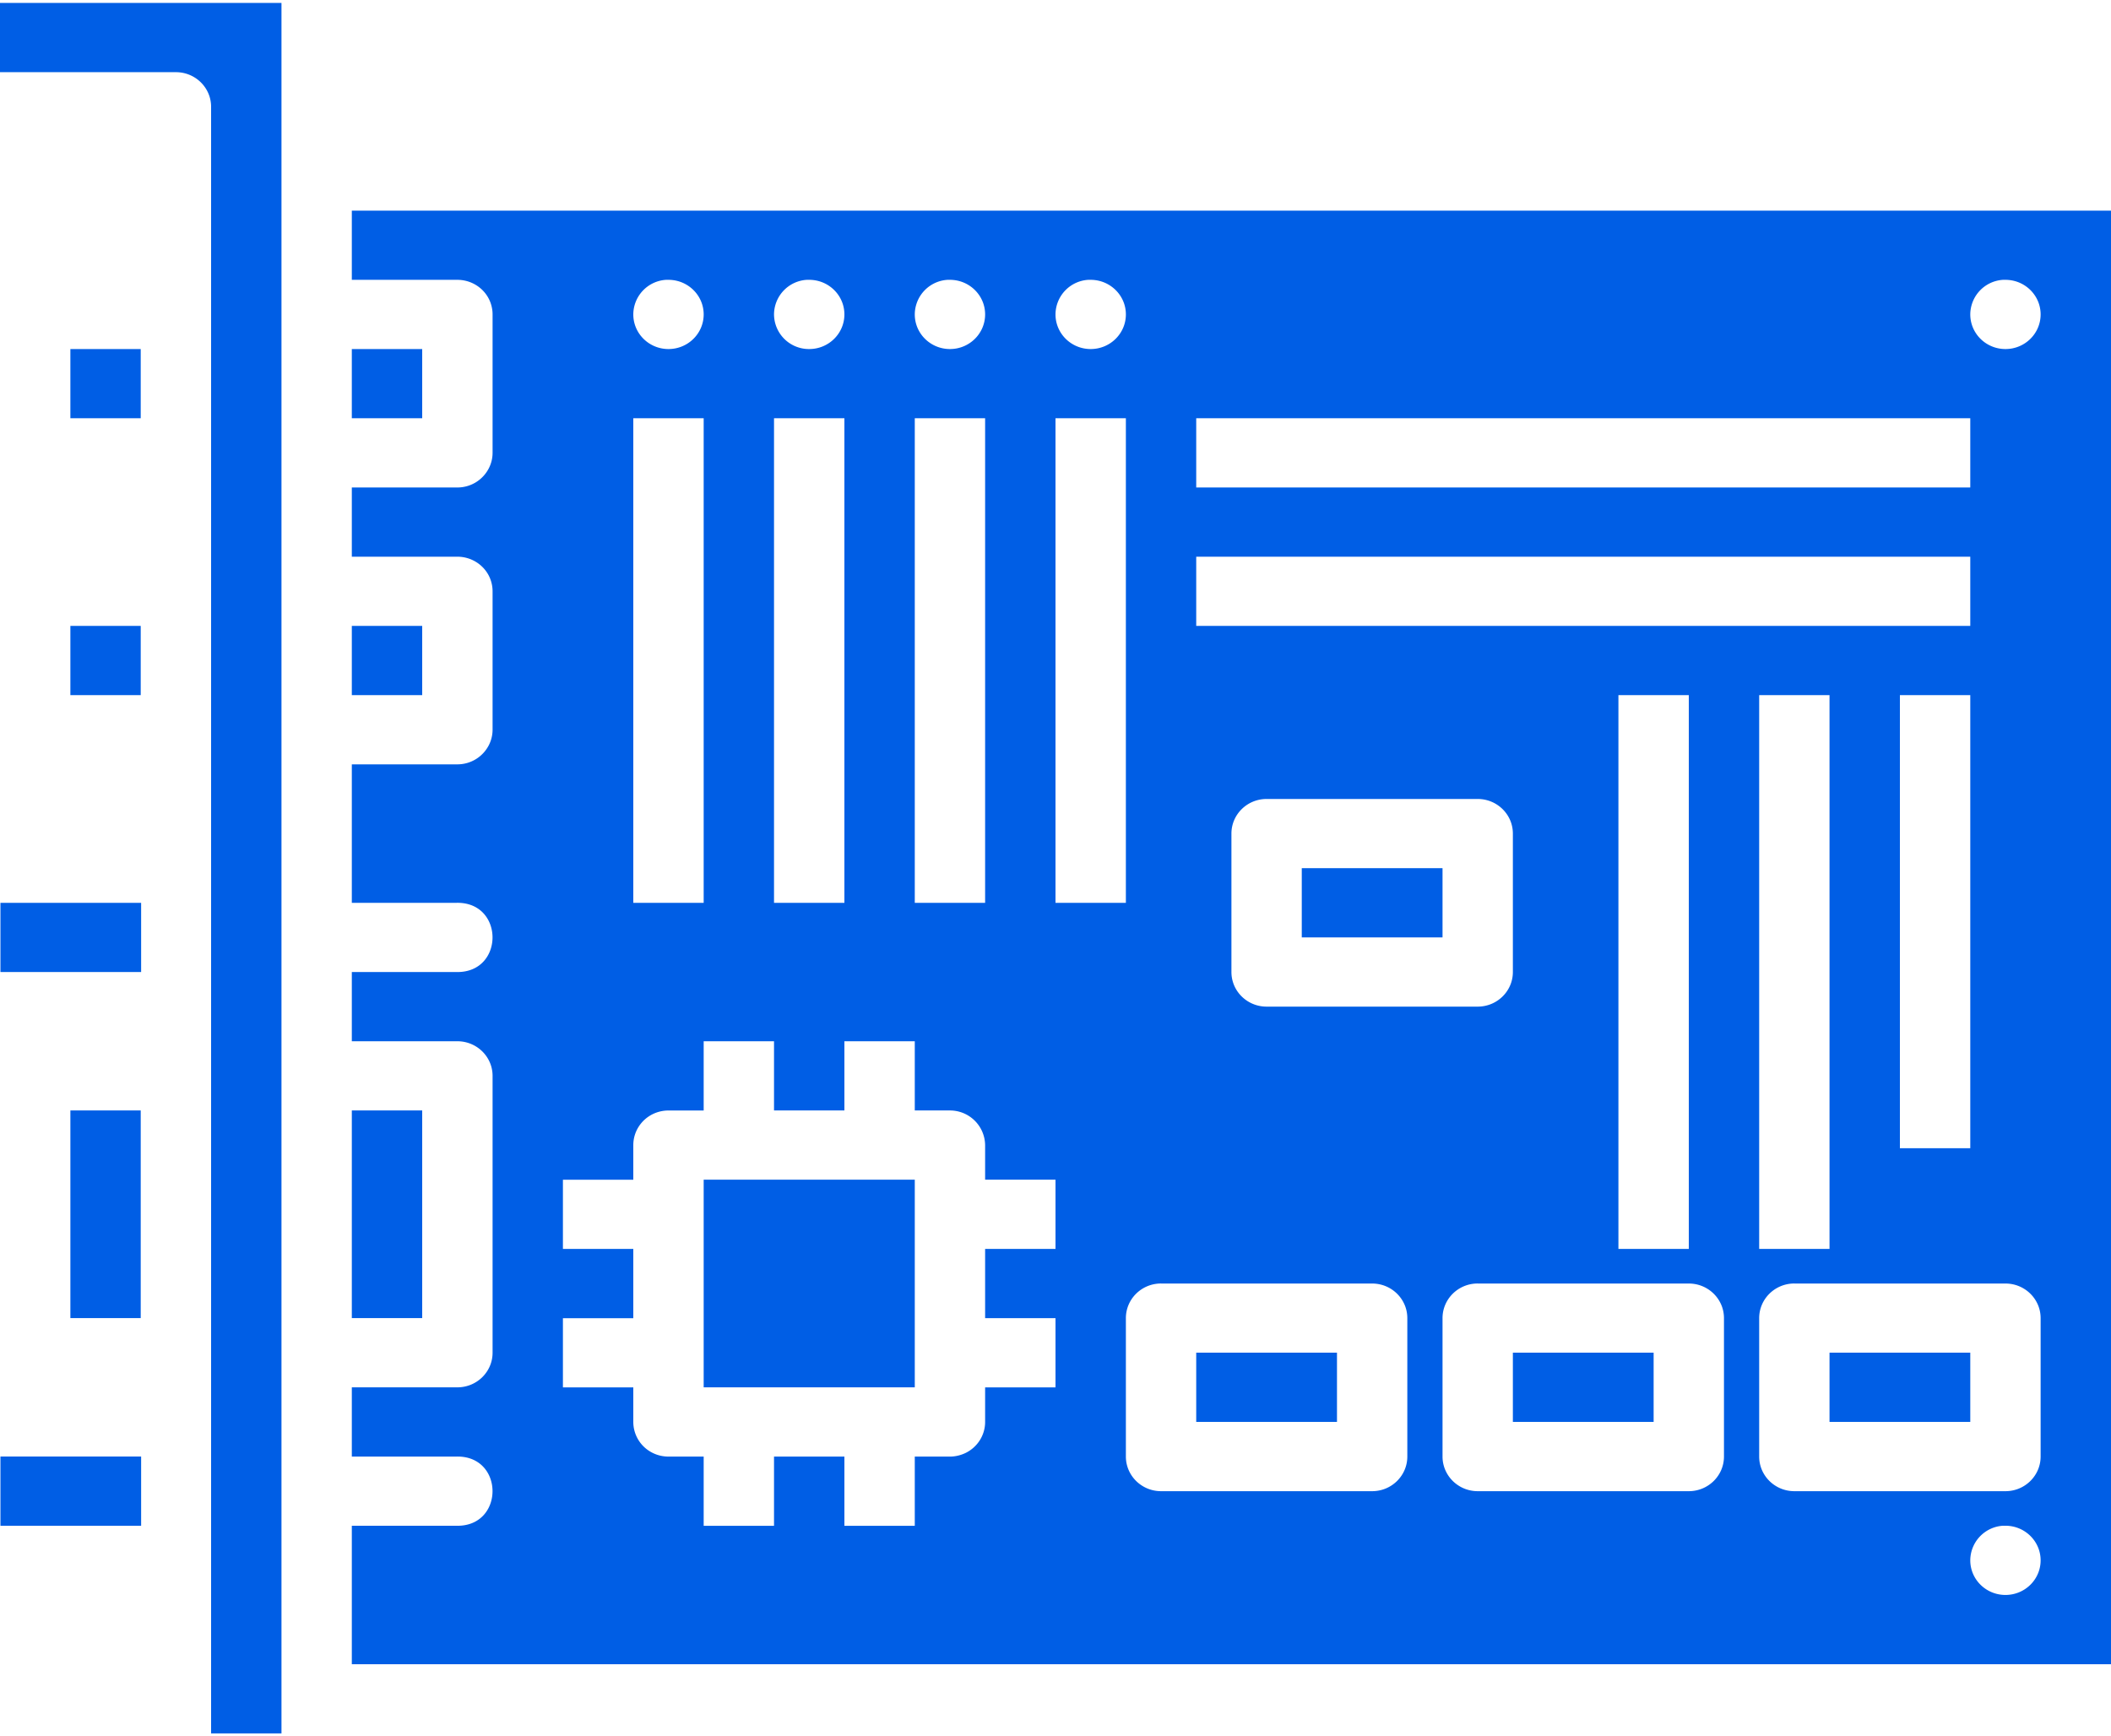
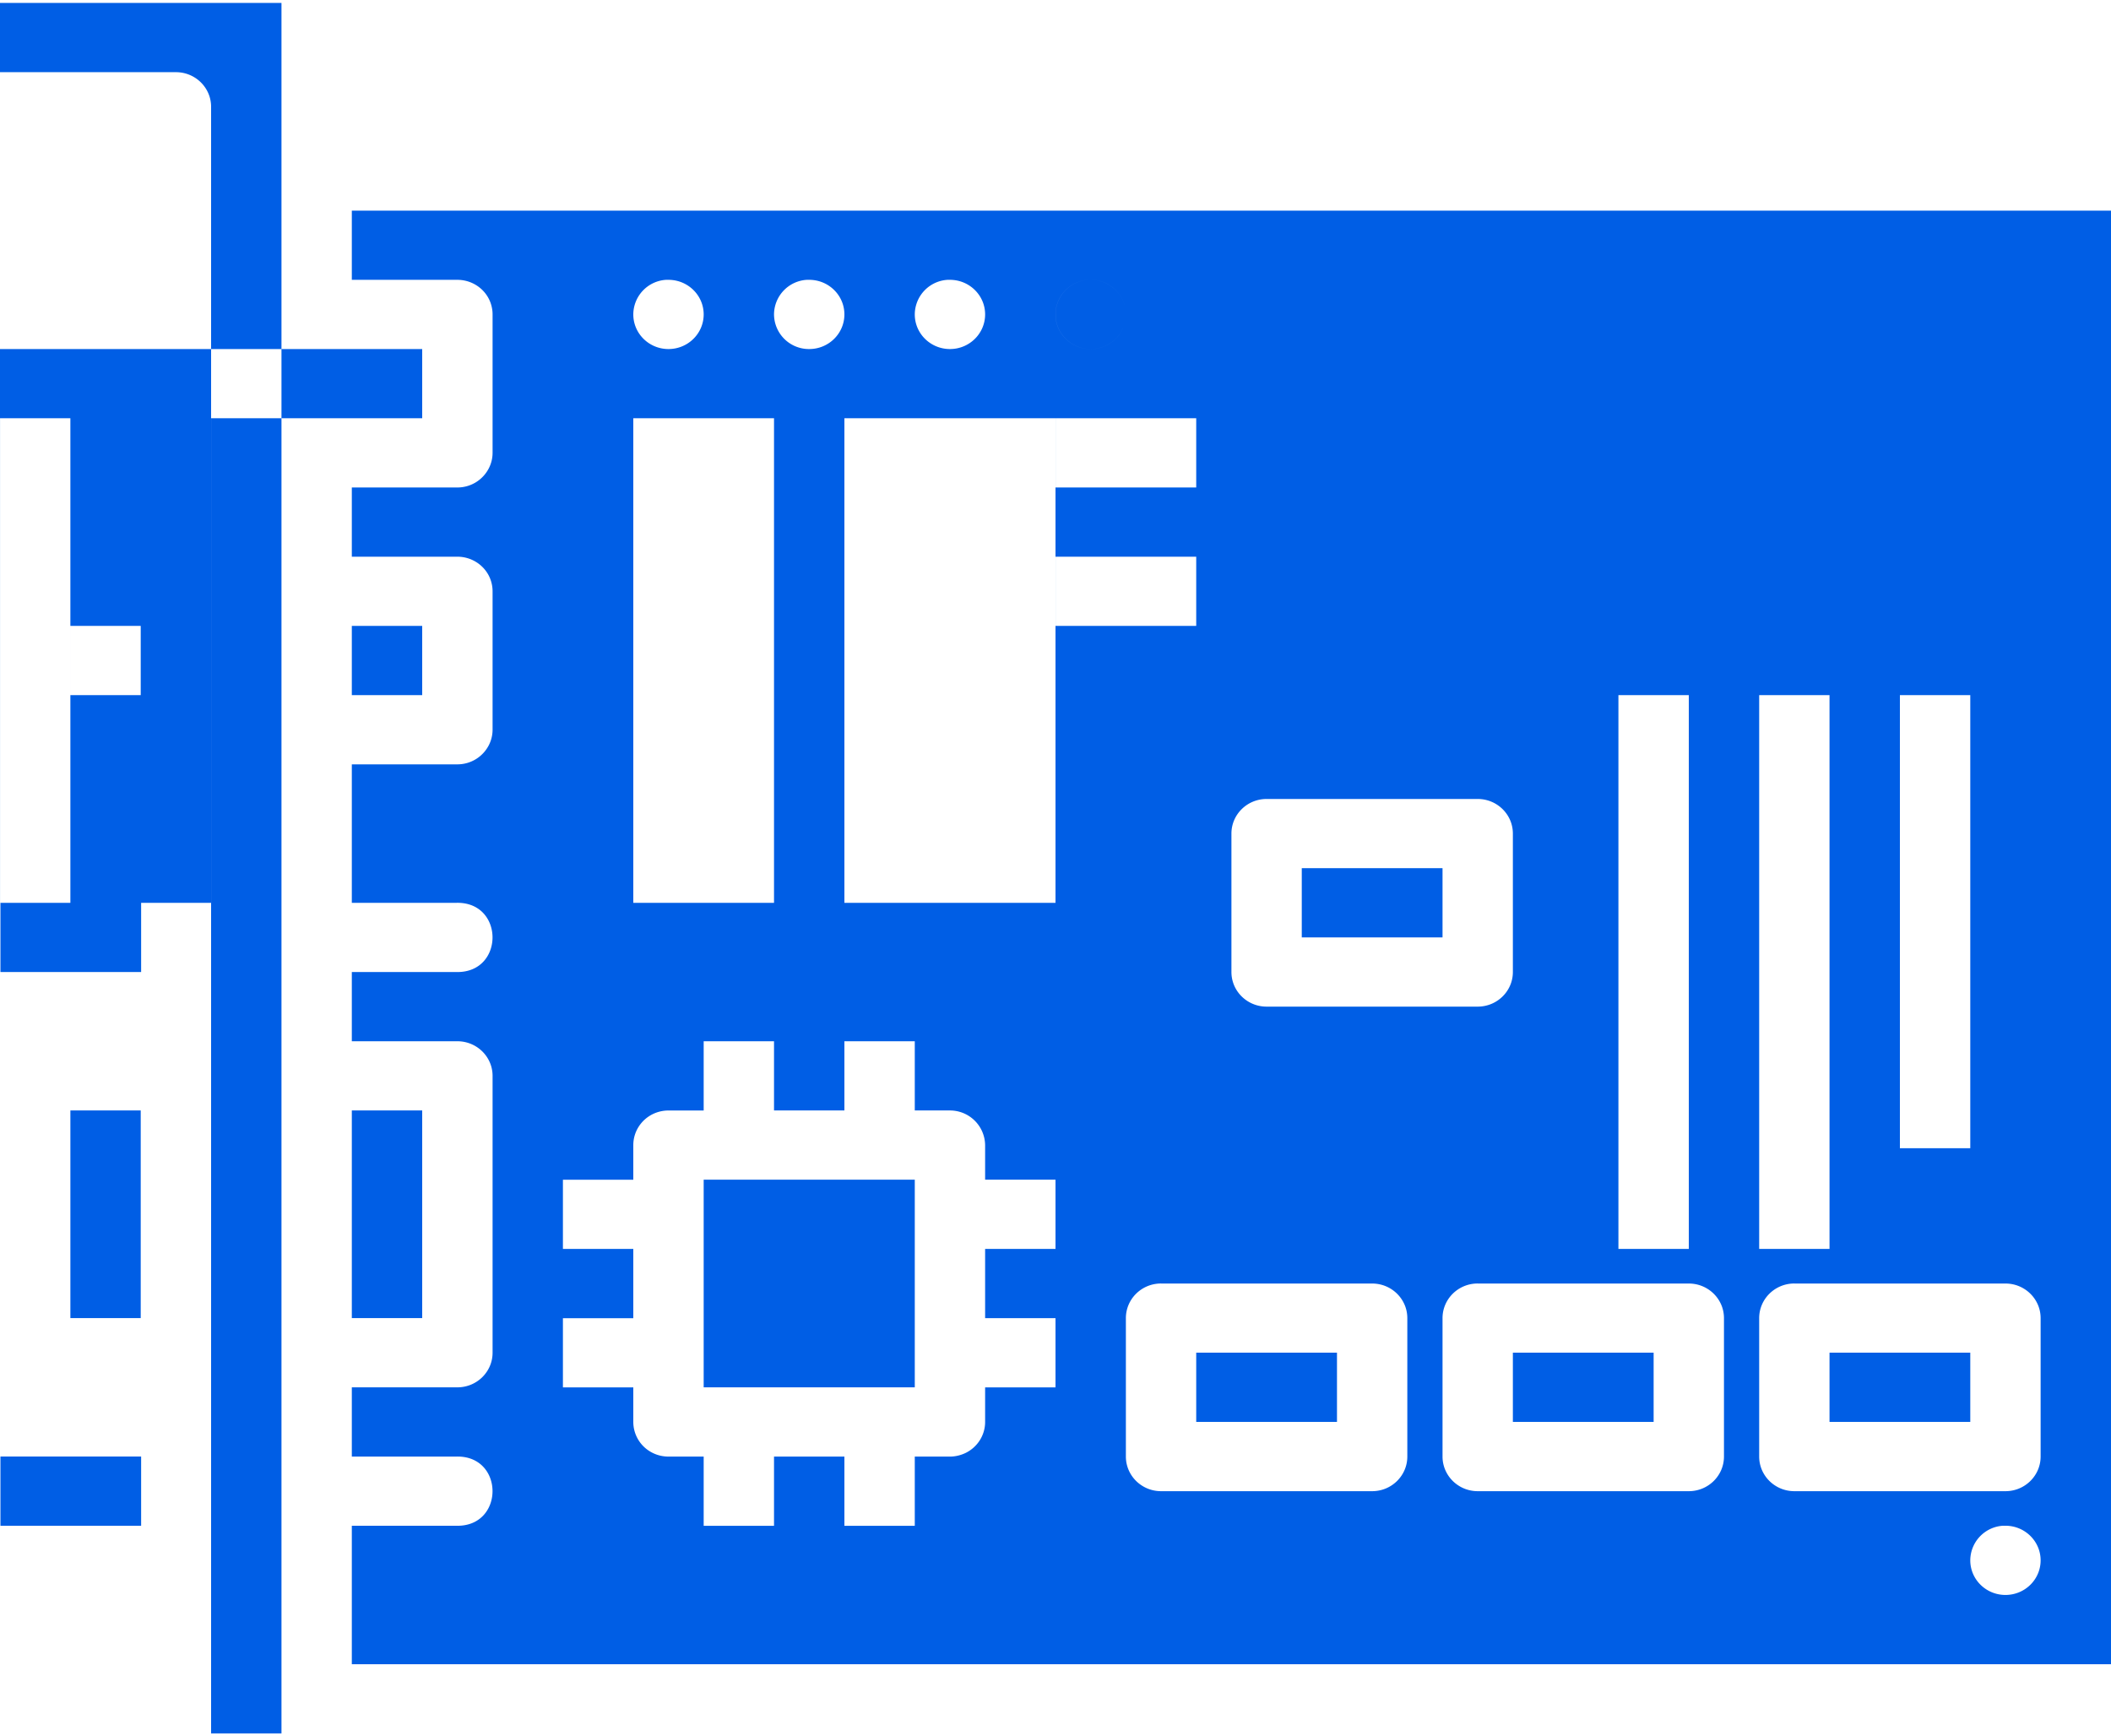
<svg xmlns="http://www.w3.org/2000/svg" width="62" height="51">
  <title>1491366228_1_graphic_card_electronic_device_motherboard_smps_hardware_chip_1</title>
-   <path d="M0 .087V2.12h5.167c.57 0 1.033.455 1.033 1.016v47.777h2.067V.086H0zm10.333 6.099v2.033h3.1c.391 0 .749.216.925.56.072.142.109.298.109.456v4.067a.992.992 0 0 1-.11.452 1.036 1.036 0 0 1-.924.564h-3.1v2.033h3.1c.391 0 .749.217.925.56.072.142.109.298.109.457v4.066a1 1 0 0 1-.11.453 1.036 1.036 0 0 1-.924.563h-3.1v4.067h3.084c1.398-.02 1.398 2.052 0 2.033h-3.084v2.033h3.1c.571 0 1.034.455 1.034 1.016v8.132c0 .562-.463 1.017-1.034 1.017h-3.1v2.033h3.084c1.398-.02 1.398 2.053 0 2.033h-3.084v4.066H62V6.186H10.333zm9.228 2.033h.072c.57 0 1.034.455 1.034 1.016 0 .562-.463 1.017-1.034 1.017-.57 0-1.033-.455-1.033-1.017a1.024 1.024 0 0 1 .96-1.016zm4.133 0h.073c.57 0 1.033.455 1.033 1.016 0 .562-.463 1.017-1.033 1.017a1.025 1.025 0 0 1-1.034-1.017 1.024 1.024 0 0 1 .96-1.016h.001zm4.133 0h.073c.57 0 1.033.455 1.033 1.016 0 .562-.462 1.017-1.033 1.017-.57 0-1.033-.455-1.033-1.017a1.024 1.024 0 0 1 .96-1.016zm4.134 0h.072c.57 0 1.034.455 1.034 1.016 0 .562-.463 1.017-1.034 1.017-.57 0-1.033-.455-1.033-1.017a1.024 1.024 0 0 1 .96-1.016zm26.866 0h.073c.57 0 1.033.455 1.033 1.016 0 .562-.462 1.017-1.033 1.017-.57 0-1.033-.455-1.033-1.017a1.024 1.024 0 0 1 .96-1.016zm-56.76 2.033v2.033h2.066v-2.033H2.067zm8.266 0v2.033H12.4v-2.033h-2.067zm8.267 2.033h2.067v14.232H18.6V12.285zm4.133 0H24.8v14.232h-2.067V12.285zm4.134 0h2.066v14.232h-2.066V12.285zm4.133 0h2.067v14.232H31V12.285zm4.133 0h22.734v2.033H35.133v-2.033zm0 4.066h22.734v2.033H35.133v-2.033zM2.067 18.384v2.033h2.066v-2.033H2.067zm8.266 0v2.033H12.4v-2.033h-2.067zm37.2 2.033H49.6v16.265h-2.067V20.417zm4.134 0h2.066v16.265h-2.066V20.417zm4.133 0h2.067v13.307H55.8V20.417zm-18.6 3.05h6.2c.57 0 1.033.455 1.033 1.016v4.067c0 .56-.462 1.016-1.033 1.016h-6.2c-.57 0-1.033-.455-1.033-1.016v-4.067c0-.56.462-1.016 1.033-1.016zm1.033 2.033v2.033h4.134V25.5h-4.134zM.013 26.517v2.033h4.132v-2.033H.012zm20.654 4.066h2.066v2.033H24.8v-2.033h2.067v2.033H27.9a1.032 1.032 0 0 1 1.033 1.017v1.016H31v2.033h-2.067v2.034H31v2.033h-2.067v1.016c0 .386-.222.738-.573.91-.143.068-.3.107-.46.107h-1.033v2.033H24.8v-2.033h-2.067v2.033h-2.066v-2.033h-1.034c-.16 0-.32-.036-.464-.108a1.015 1.015 0 0 1-.569-.909V40.75h-2.067v-2.033H18.6v-2.034h-2.067V34.65H18.6v-1.016c0-.385.22-.737.57-.91.143-.07.302-.107.463-.107h1.034v-2.033zm-18.6 2.033v6.099h2.066v-6.1H2.067zm8.266 0v6.099H12.4v-6.1h-2.067zm10.334 2.033v6.099h6.2v-6.099h-6.2zm13.433 3.05h6.2c.57 0 1.033.455 1.033 1.016v4.066c0 .561-.462 1.017-1.033 1.017h-6.2c-.57 0-1.033-.456-1.033-1.017v-4.066c0-.561.462-1.017 1.033-1.017zm9.3 0h6.2c.57 0 1.033.455 1.033 1.016v4.066c0 .561-.462 1.017-1.033 1.017h-6.2c-.57 0-1.033-.456-1.033-1.017v-4.066c0-.561.462-1.017 1.033-1.017zm9.3 0h6.2c.57 0 1.033.455 1.033 1.016v4.066c0 .561-.462 1.017-1.033 1.017h-6.2c-.57 0-1.033-.456-1.033-1.017v-4.066c0-.561.462-1.017 1.033-1.017zM35.133 39.73v2.034h4.134V39.73h-4.134zm9.3 0v2.034h4.134V39.73h-4.134zm9.3 0v2.034h4.134V39.73h-4.134zM.013 42.78v2.033h4.132V42.78H.012zm58.814 2.033h.073c.57 0 1.033.455 1.033 1.017 0 .561-.462 1.016-1.033 1.016-.57 0-1.033-.455-1.033-1.016a1.024 1.024 0 0 1 .96-1.017z" fill="#005EE5" fill-rule="evenodd" />
+   <path d="M0 .087V2.12h5.167c.57 0 1.033.455 1.033 1.016v47.777h2.067V.086H0zm10.333 6.099v2.033h3.1c.391 0 .749.216.925.56.072.142.109.298.109.456v4.067a.992.992 0 0 1-.11.452 1.036 1.036 0 0 1-.924.564h-3.1v2.033h3.1c.391 0 .749.217.925.56.072.142.109.298.109.457v4.066a1 1 0 0 1-.11.453 1.036 1.036 0 0 1-.924.563h-3.1v4.067h3.084c1.398-.02 1.398 2.052 0 2.033h-3.084v2.033h3.1c.571 0 1.034.455 1.034 1.016v8.132c0 .562-.463 1.017-1.034 1.017h-3.1v2.033h3.084c1.398-.02 1.398 2.053 0 2.033h-3.084v4.066H62V6.186H10.333zm9.228 2.033h.072c.57 0 1.034.455 1.034 1.016 0 .562-.463 1.017-1.034 1.017-.57 0-1.033-.455-1.033-1.017a1.024 1.024 0 0 1 .96-1.016zm4.133 0h.073c.57 0 1.033.455 1.033 1.016 0 .562-.463 1.017-1.033 1.017a1.025 1.025 0 0 1-1.034-1.017 1.024 1.024 0 0 1 .96-1.016h.001zm4.133 0h.073c.57 0 1.033.455 1.033 1.016 0 .562-.462 1.017-1.033 1.017-.57 0-1.033-.455-1.033-1.017a1.024 1.024 0 0 1 .96-1.016zm4.134 0h.072c.57 0 1.034.455 1.034 1.016 0 .562-.463 1.017-1.034 1.017-.57 0-1.033-.455-1.033-1.017a1.024 1.024 0 0 1 .96-1.016zh.073c.57 0 1.033.455 1.033 1.016 0 .562-.462 1.017-1.033 1.017-.57 0-1.033-.455-1.033-1.017a1.024 1.024 0 0 1 .96-1.016zm-56.76 2.033v2.033h2.066v-2.033H2.067zm8.266 0v2.033H12.4v-2.033h-2.067zm8.267 2.033h2.067v14.232H18.6V12.285zm4.133 0H24.8v14.232h-2.067V12.285zm4.134 0h2.066v14.232h-2.066V12.285zm4.133 0h2.067v14.232H31V12.285zm4.133 0h22.734v2.033H35.133v-2.033zm0 4.066h22.734v2.033H35.133v-2.033zM2.067 18.384v2.033h2.066v-2.033H2.067zm8.266 0v2.033H12.4v-2.033h-2.067zm37.2 2.033H49.6v16.265h-2.067V20.417zm4.134 0h2.066v16.265h-2.066V20.417zm4.133 0h2.067v13.307H55.8V20.417zm-18.6 3.05h6.2c.57 0 1.033.455 1.033 1.016v4.067c0 .56-.462 1.016-1.033 1.016h-6.2c-.57 0-1.033-.455-1.033-1.016v-4.067c0-.56.462-1.016 1.033-1.016zm1.033 2.033v2.033h4.134V25.5h-4.134zM.013 26.517v2.033h4.132v-2.033H.012zm20.654 4.066h2.066v2.033H24.8v-2.033h2.067v2.033H27.9a1.032 1.032 0 0 1 1.033 1.017v1.016H31v2.033h-2.067v2.034H31v2.033h-2.067v1.016c0 .386-.222.738-.573.91-.143.068-.3.107-.46.107h-1.033v2.033H24.8v-2.033h-2.067v2.033h-2.066v-2.033h-1.034c-.16 0-.32-.036-.464-.108a1.015 1.015 0 0 1-.569-.909V40.75h-2.067v-2.033H18.6v-2.034h-2.067V34.65H18.6v-1.016c0-.385.22-.737.57-.91.143-.07.302-.107.463-.107h1.034v-2.033zm-18.6 2.033v6.099h2.066v-6.1H2.067zm8.266 0v6.099H12.4v-6.1h-2.067zm10.334 2.033v6.099h6.2v-6.099h-6.2zm13.433 3.05h6.2c.57 0 1.033.455 1.033 1.016v4.066c0 .561-.462 1.017-1.033 1.017h-6.2c-.57 0-1.033-.456-1.033-1.017v-4.066c0-.561.462-1.017 1.033-1.017zm9.3 0h6.2c.57 0 1.033.455 1.033 1.016v4.066c0 .561-.462 1.017-1.033 1.017h-6.2c-.57 0-1.033-.456-1.033-1.017v-4.066c0-.561.462-1.017 1.033-1.017zm9.3 0h6.2c.57 0 1.033.455 1.033 1.016v4.066c0 .561-.462 1.017-1.033 1.017h-6.2c-.57 0-1.033-.456-1.033-1.017v-4.066c0-.561.462-1.017 1.033-1.017zM35.133 39.73v2.034h4.134V39.73h-4.134zm9.3 0v2.034h4.134V39.73h-4.134zm9.3 0v2.034h4.134V39.73h-4.134zM.013 42.78v2.033h4.132V42.78H.012zm58.814 2.033h.073c.57 0 1.033.455 1.033 1.017 0 .561-.462 1.016-1.033 1.016-.57 0-1.033-.455-1.033-1.016a1.024 1.024 0 0 1 .96-1.017z" fill="#005EE5" fill-rule="evenodd" />
</svg>